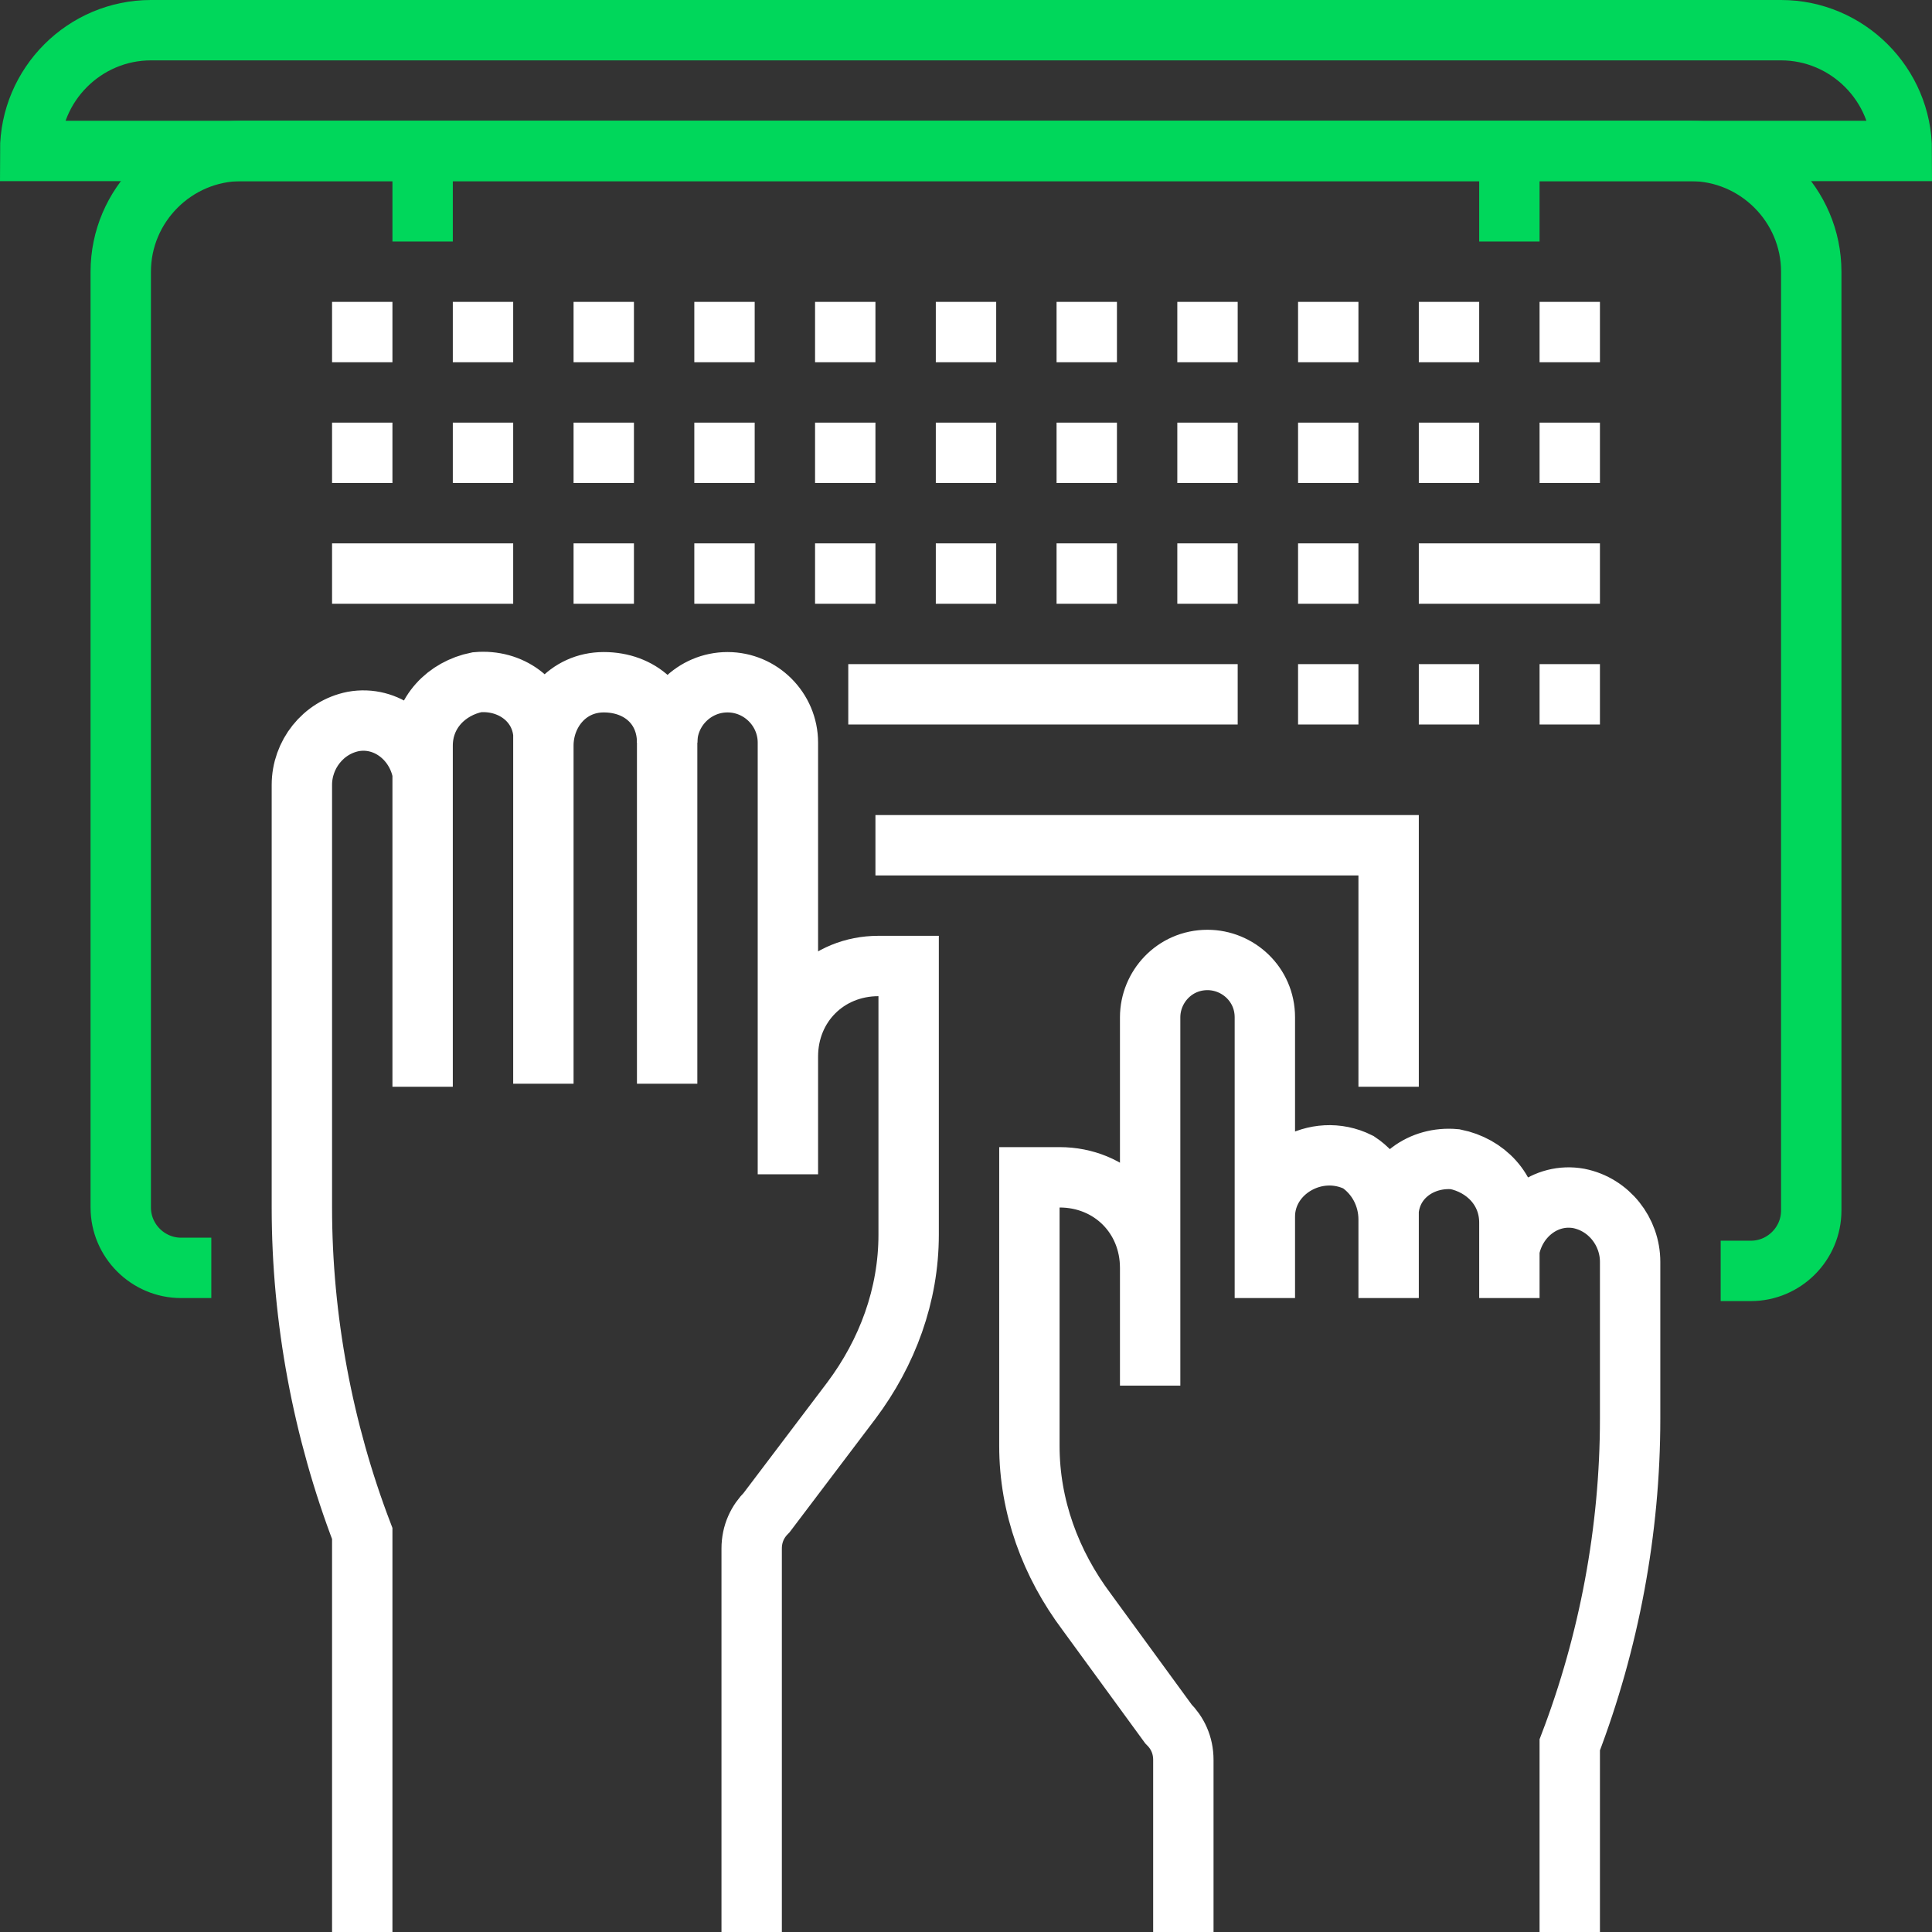
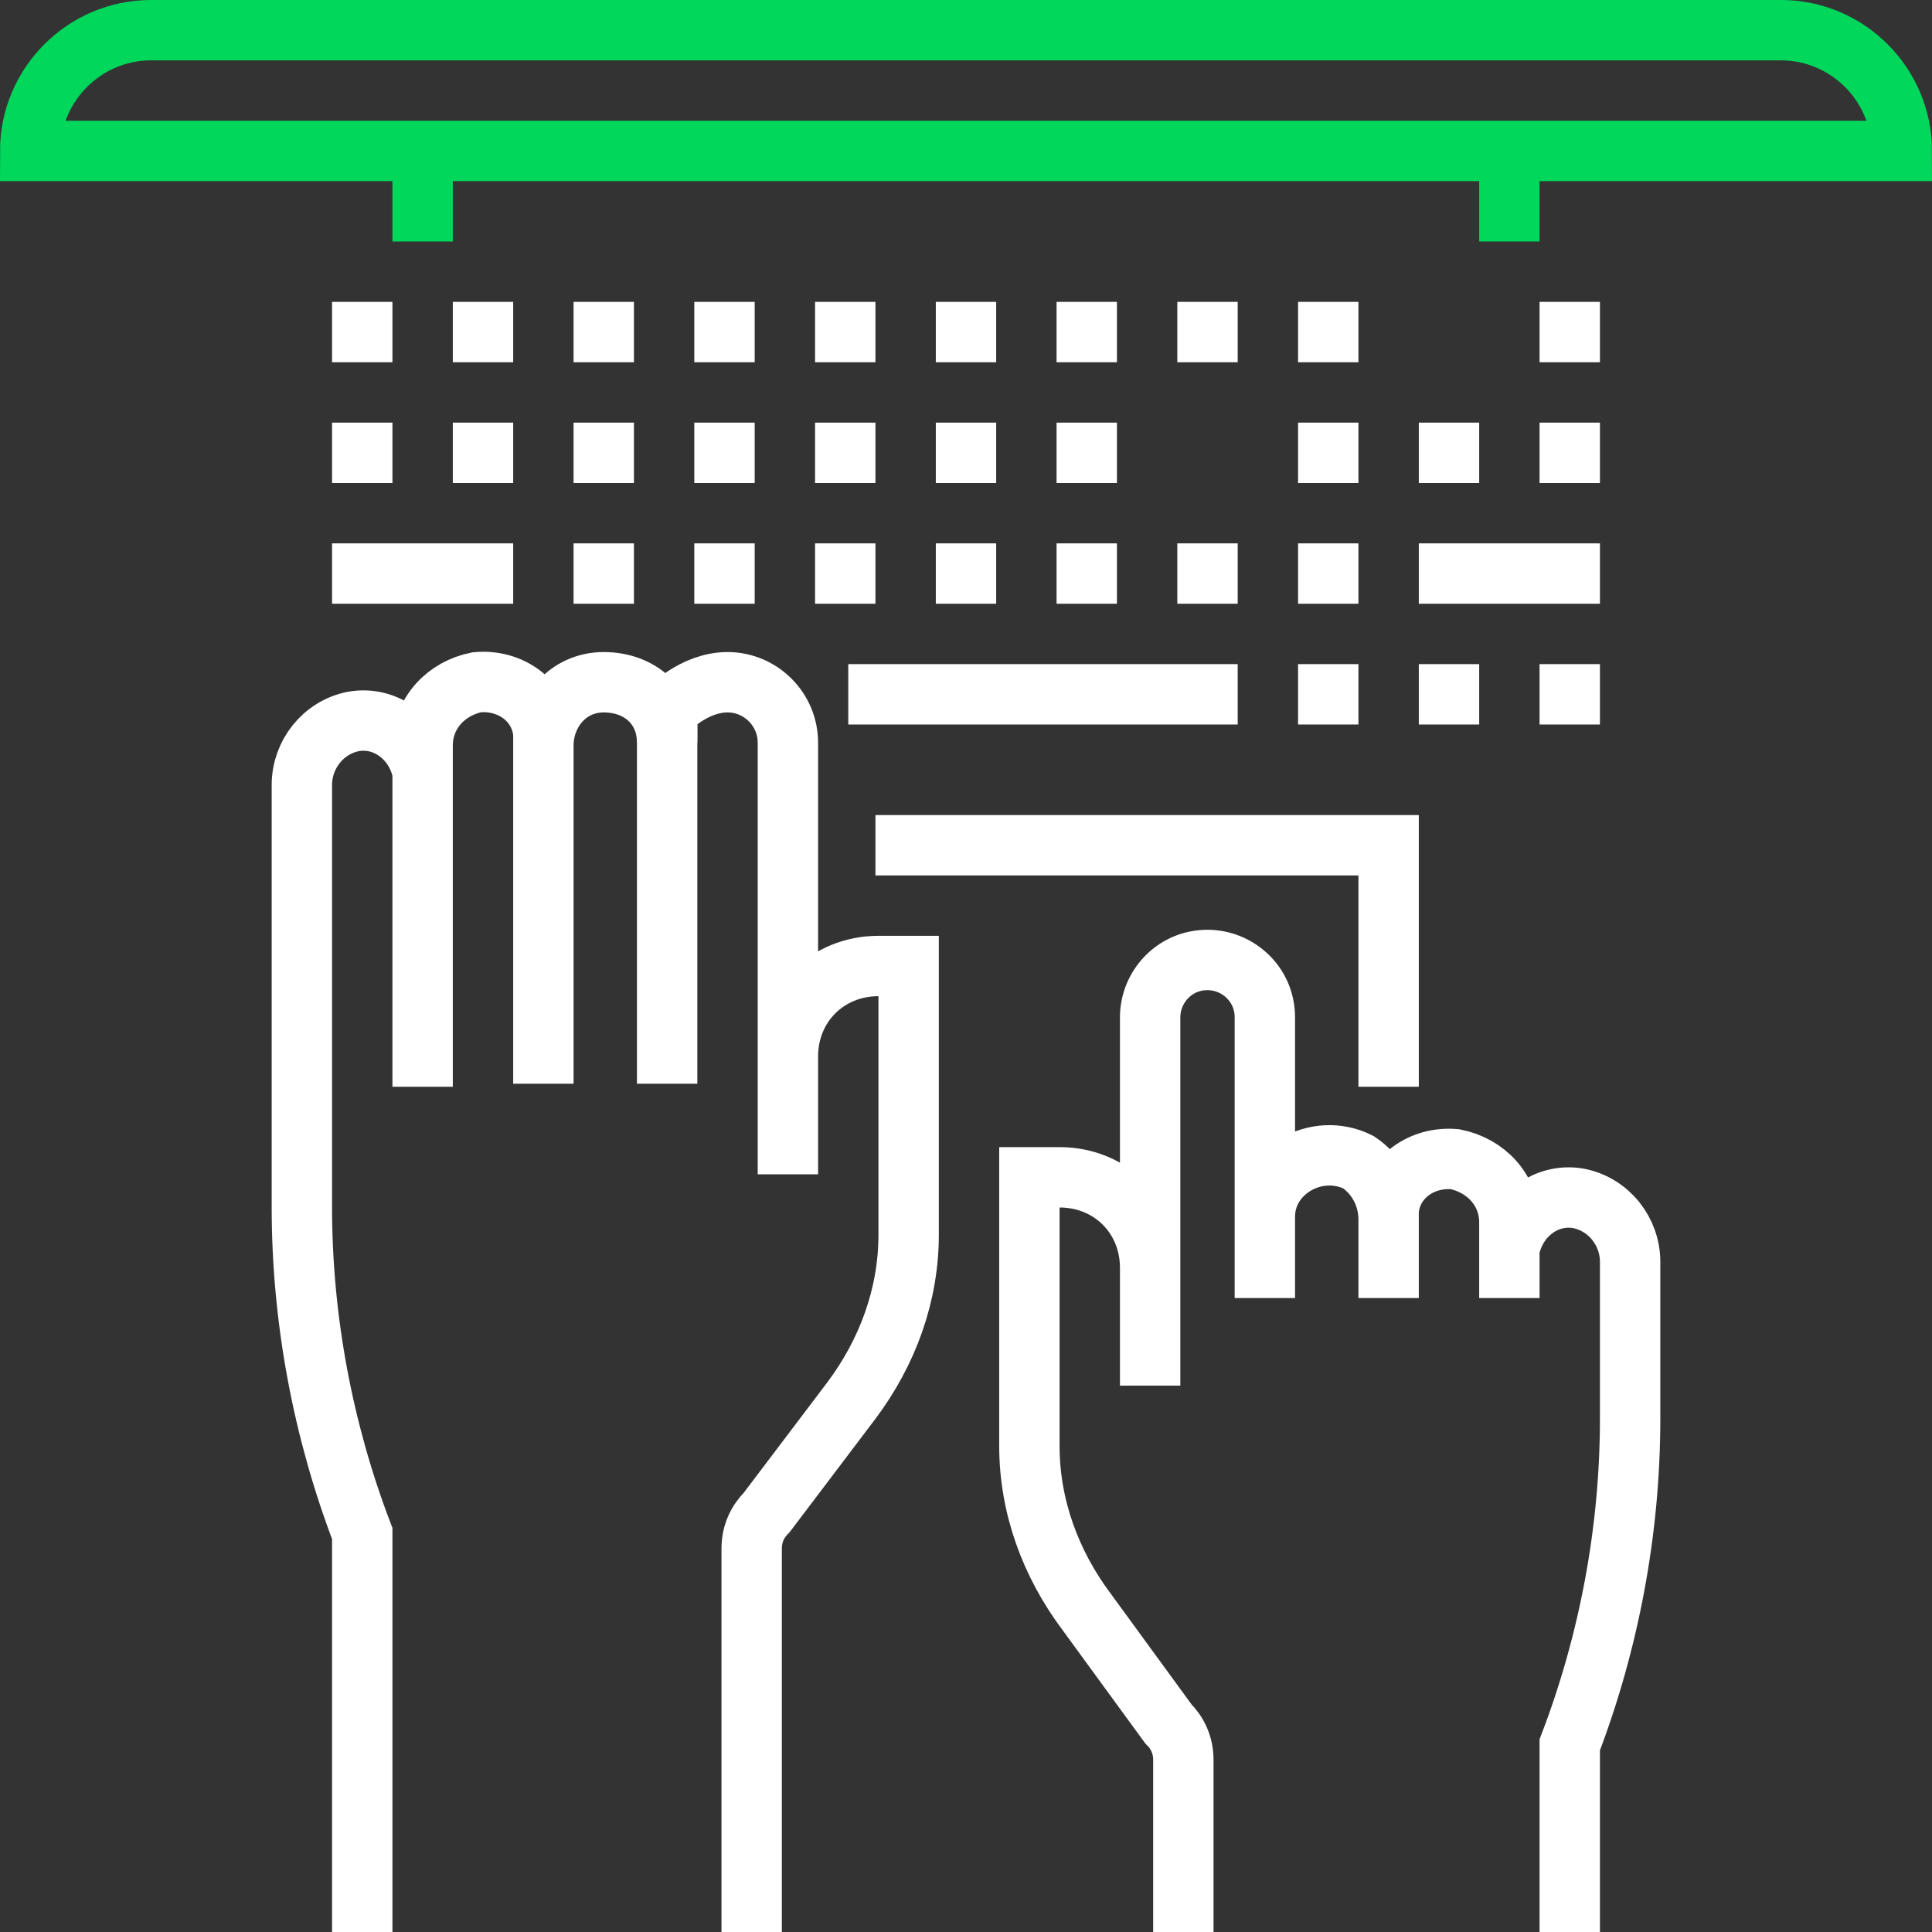
<svg xmlns="http://www.w3.org/2000/svg" width="64" height="64" viewBox="0 0 64 64" fill="none">
  <rect x="0" y="0" width="64" height="64" fill="#333333" stroke="none" />
  <path d="M5 1H59C61.2 1 63 2.8 63 5H1C1 2.8 2.8 1 5 1Z" stroke="#00D75B" stroke-width="2" stroke-miterlimit="10" />
-   <path d="M57 42.1H58C59.1 42.1 60 41.2 60 40.1V9C60 6.8 58.2 5 56 5H8C5.8 5 4 6.8 4 9V40C4 41.1 4.9 42 6 42H7" stroke="#00D75B" stroke-width="2" stroke-miterlimit="10" />
  <path d="M41 23H28.1" stroke="white" stroke-width="2" stroke-miterlimit="10" />
-   <path d="M12 64V51C12 50.9 12 50.9 12 50.8C10.7 47.4 10 43.7 10 40V26C10 25 10.7 24.1 11.7 23.9C12.8 23.7 13.8 24.5 14 25.6C14 25.7 14 25.8 14 25.9V36V24.7C14 23.6 14.8 22.8 15.8 22.6C16.9 22.5 17.9 23.2 18 24.3V24.4C18 24.5 18 35.9 18 35.9V24.7C18 23.6 18.8 22.6 20 22.6C21.2 22.6 22.1 23.4 22.1 24.6V23.6V24.6C22.1 23.5 23 22.6 24.1 22.6C25.2 22.6 26.1 23.5 26.1 24.6V38.9V35C26.1 33.3 27.4 32 29.1 32H30.1V40.9C30.1 42.9 29.4 44.8 28.2 46.4L25.4 50.1C25.1 50.4 24.9 50.8 24.9 51.3V64" stroke="white" stroke-width="2" stroke-miterlimit="10" />
+   <path d="M12 64V51C12 50.9 12 50.9 12 50.8C10.7 47.4 10 43.7 10 40V26C10 25 10.7 24.1 11.7 23.9C12.8 23.7 13.8 24.5 14 25.6C14 25.7 14 25.8 14 25.9V36V24.7C14 23.6 14.8 22.8 15.8 22.6C16.9 22.5 17.9 23.2 18 24.3V24.4C18 24.5 18 35.9 18 35.9V24.7C18 23.6 18.8 22.6 20 22.6C21.2 22.6 22.1 23.4 22.1 24.6V23.6C22.1 23.5 23 22.6 24.1 22.6C25.2 22.6 26.1 23.5 26.1 24.6V38.9V35C26.1 33.3 27.4 32 29.1 32H30.1V40.9C30.1 42.9 29.4 44.8 28.2 46.4L25.4 50.1C25.1 50.4 24.9 50.8 24.9 51.3V64" stroke="white" stroke-width="2" stroke-miterlimit="10" />
  <path d="M52 64V58C52 57.9 52 57.9 52 57.8C53.3 54.4 54 50.7 54 47V41.8C54 40.8 53.3 39.9 52.3 39.7C51.2 39.5 50.2 40.3 50 41.4C50 41.5 50 41.6 50 41.7V43V40.5C50 39.4 49.2 38.6 48.2 38.4C47.1 38.3 46.1 39 46 40.1V40.2C46 40.3 46 43 46 43V40.4C46 39.6 45.6 38.9 45 38.5C43.6 37.8 41.9 38.8 41.9 40.3V43V33.7C41.9 32.6 41 31.8 40 31.8C38.9 31.8 38.1 32.7 38.1 33.7V45.9V42C38.1 40.3 36.8 39 35.1 39H34.1V47.9C34.1 49.9 34.8 51.8 36 53.4L38.7 57.1C39 57.4 39.2 57.8 39.2 58.3V64" stroke="white" stroke-width="2" stroke-miterlimit="10" />
  <path d="M29 28H46V36" stroke="white" stroke-width="2" stroke-miterlimit="10" />
  <path d="M11 11H13" stroke="white" stroke-width="2" stroke-miterlimit="10" />
  <path d="M15 11H17" stroke="white" stroke-width="2" stroke-miterlimit="10" />
  <path d="M19 11H21" stroke="white" stroke-width="2" stroke-miterlimit="10" />
  <path d="M23 11H25" stroke="white" stroke-width="2" stroke-miterlimit="10" />
  <path d="M27 11H29" stroke="white" stroke-width="2" stroke-miterlimit="10" />
  <path d="M31 11H33" stroke="white" stroke-width="2" stroke-miterlimit="10" />
  <path d="M35 11H37" stroke="white" stroke-width="2" stroke-miterlimit="10" />
  <path d="M39 11H41" stroke="white" stroke-width="2" stroke-miterlimit="10" />
  <path d="M43 11H45" stroke="white" stroke-width="2" stroke-miterlimit="10" />
-   <path d="M47 11H49" stroke="white" stroke-width="2" stroke-miterlimit="10" />
  <path d="M51 11H53" stroke="white" stroke-width="2" stroke-miterlimit="10" />
  <path d="M11 15H13" stroke="white" stroke-width="2" stroke-miterlimit="10" />
  <path d="M15 15H17" stroke="white" stroke-width="2" stroke-miterlimit="10" />
  <path d="M19 15H21" stroke="white" stroke-width="2" stroke-miterlimit="10" />
  <path d="M23 15H25" stroke="white" stroke-width="2" stroke-miterlimit="10" />
  <path d="M27 15H29" stroke="white" stroke-width="2" stroke-miterlimit="10" />
  <path d="M31 15H33" stroke="white" stroke-width="2" stroke-miterlimit="10" />
  <path d="M35 15H37" stroke="white" stroke-width="2" stroke-miterlimit="10" />
-   <path d="M39 15H41" stroke="white" stroke-width="2" stroke-miterlimit="10" />
  <path d="M43 15H45" stroke="white" stroke-width="2" stroke-miterlimit="10" />
  <path d="M47 15H49" stroke="white" stroke-width="2" stroke-miterlimit="10" />
  <path d="M51 15H53" stroke="white" stroke-width="2" stroke-miterlimit="10" />
  <path d="M11 19H17" stroke="white" stroke-width="2" stroke-miterlimit="10" />
  <path d="M19 19H21" stroke="white" stroke-width="2" stroke-miterlimit="10" />
  <path d="M23 19H25" stroke="white" stroke-width="2" stroke-miterlimit="10" />
  <path d="M27 19H29" stroke="white" stroke-width="2" stroke-miterlimit="10" />
  <path d="M31 19H33" stroke="white" stroke-width="2" stroke-miterlimit="10" />
  <path d="M35 19H37" stroke="white" stroke-width="2" stroke-miterlimit="10" />
  <path d="M39 19H41" stroke="white" stroke-width="2" stroke-miterlimit="10" />
  <path d="M43 19H45" stroke="white" stroke-width="2" stroke-miterlimit="10" />
  <path d="M47 19H53" stroke="white" stroke-width="2" stroke-miterlimit="10" />
  <path d="M43 23H45" stroke="white" stroke-width="2" stroke-miterlimit="10" />
  <path d="M47 23H49" stroke="white" stroke-width="2" stroke-miterlimit="10" />
  <path d="M51 23H53" stroke="white" stroke-width="2" stroke-miterlimit="10" />
  <path d="M14 8V5" stroke="#00D75B" stroke-width="2" stroke-miterlimit="10" />
  <path d="M50 8V5" stroke="#00D75B" stroke-width="2" stroke-miterlimit="10" />
  <path d="M22.1 24V35.9" stroke="white" stroke-width="2" stroke-miterlimit="10" />
</svg>